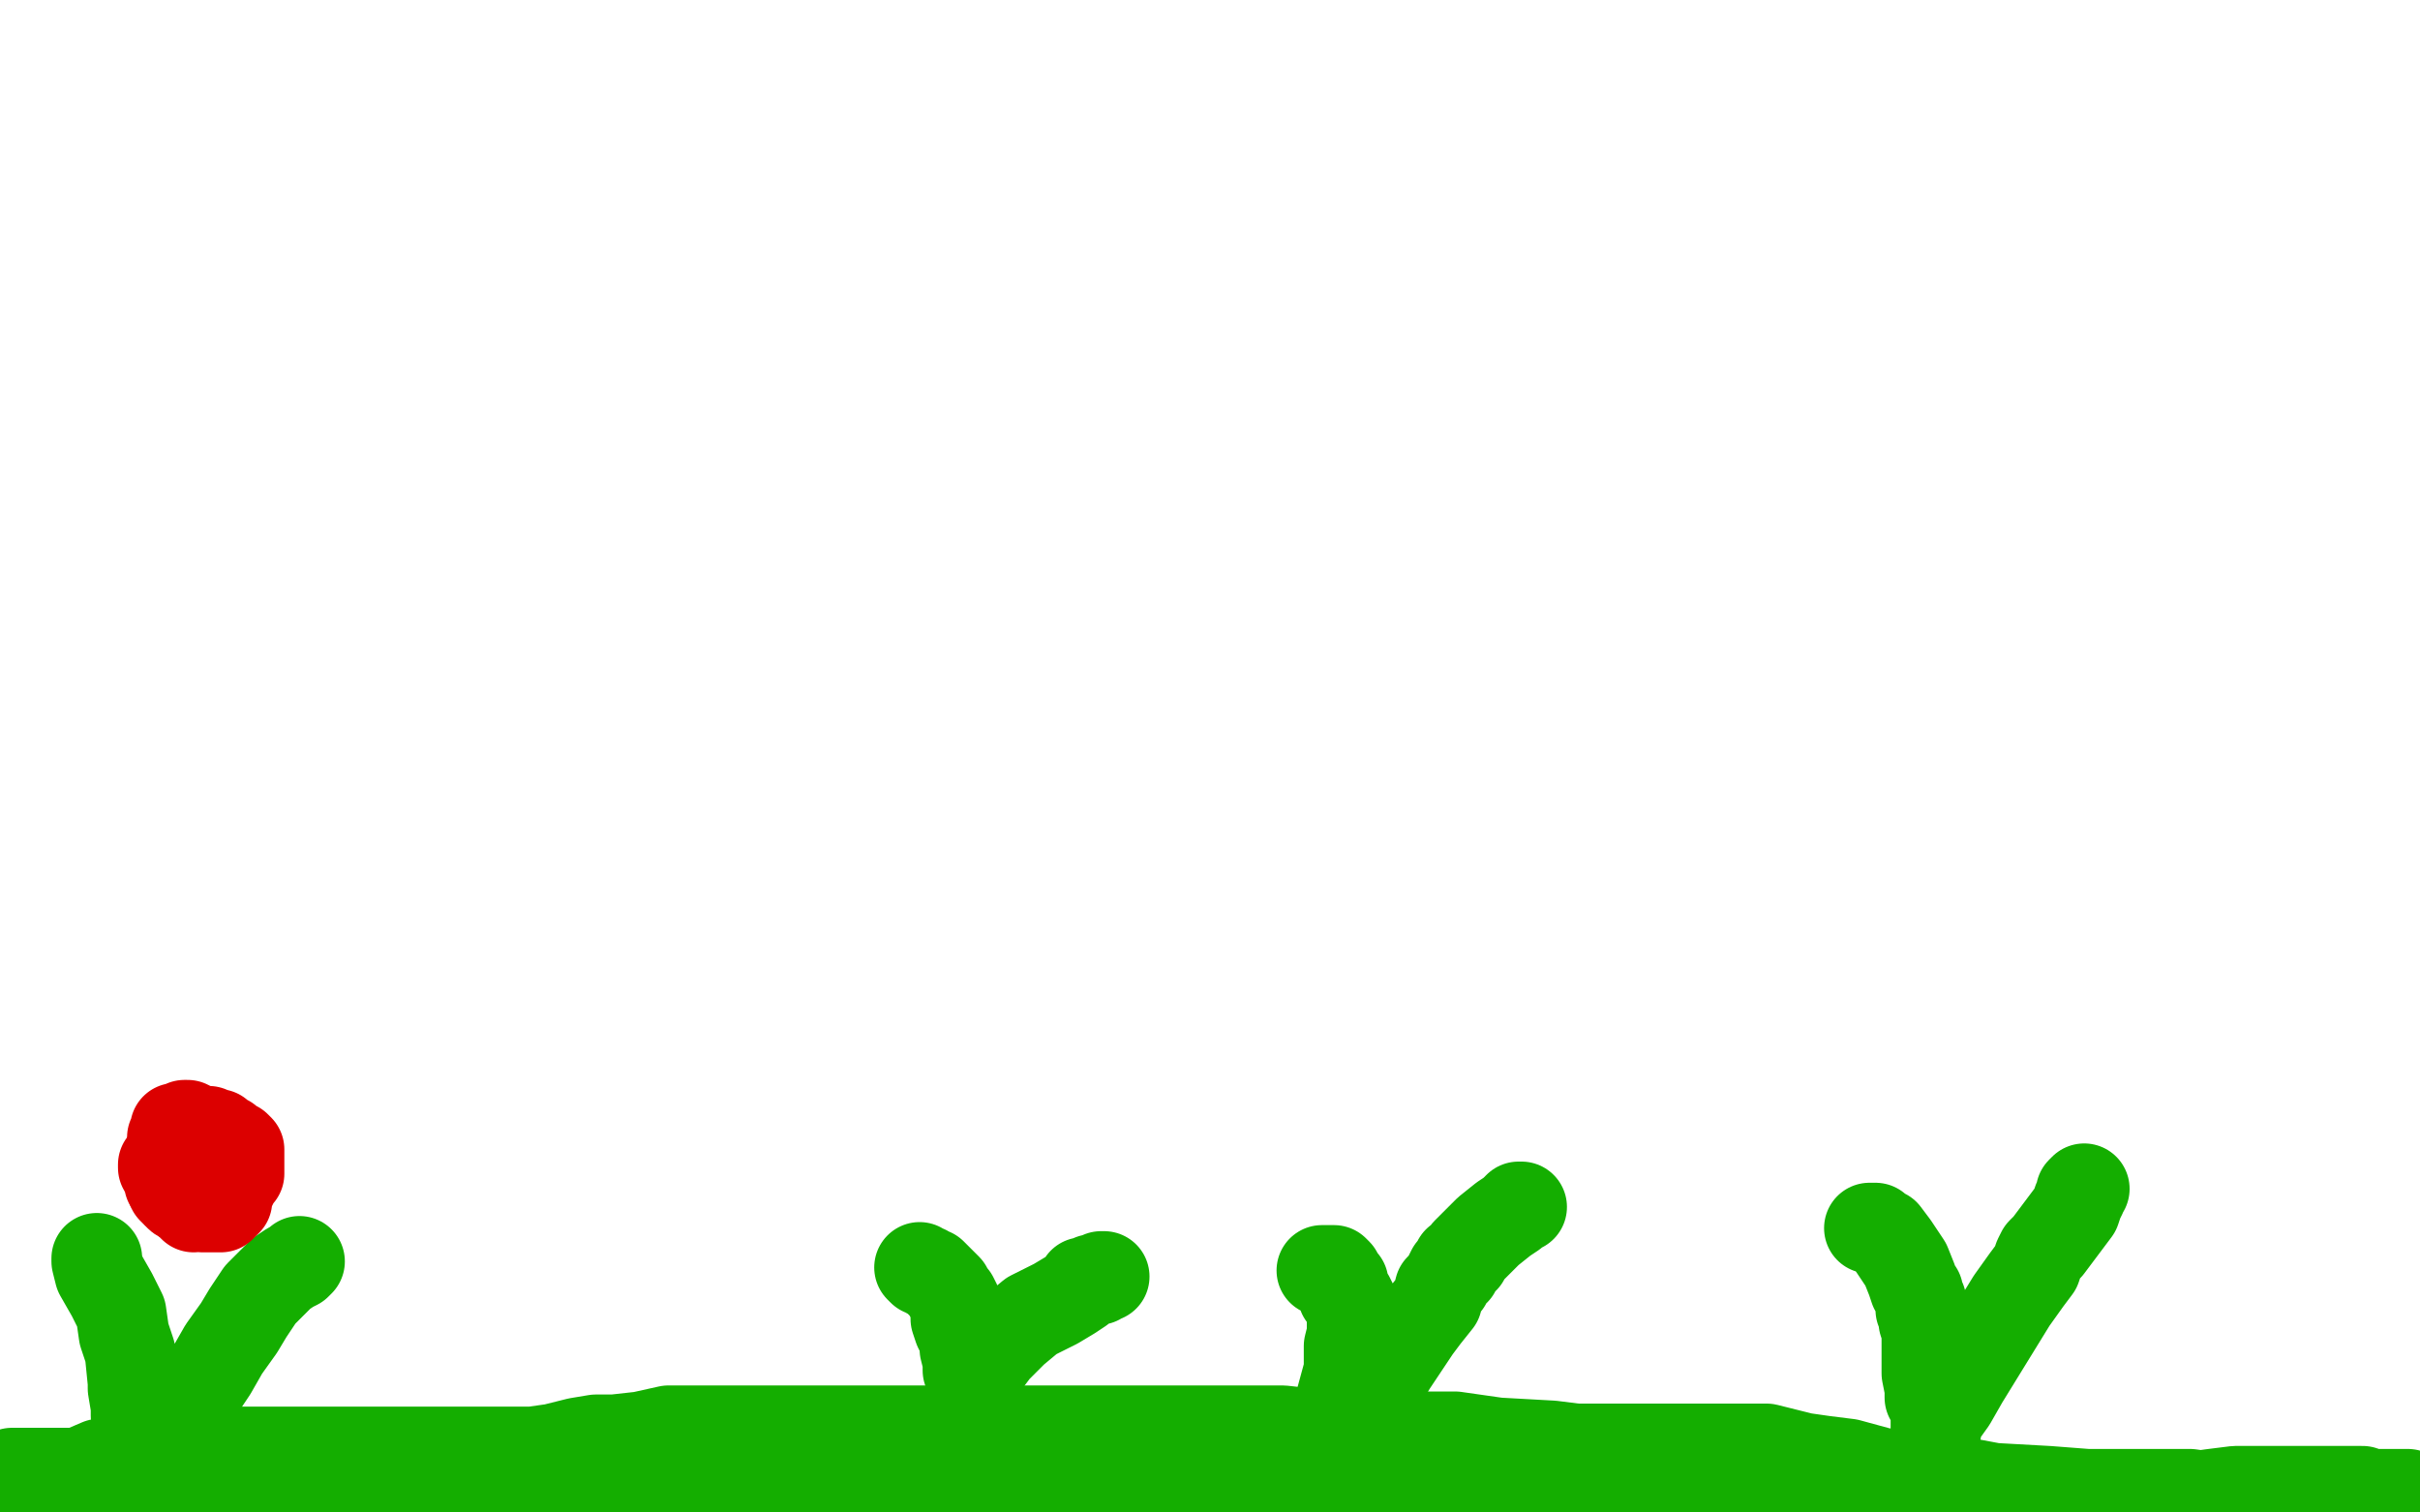
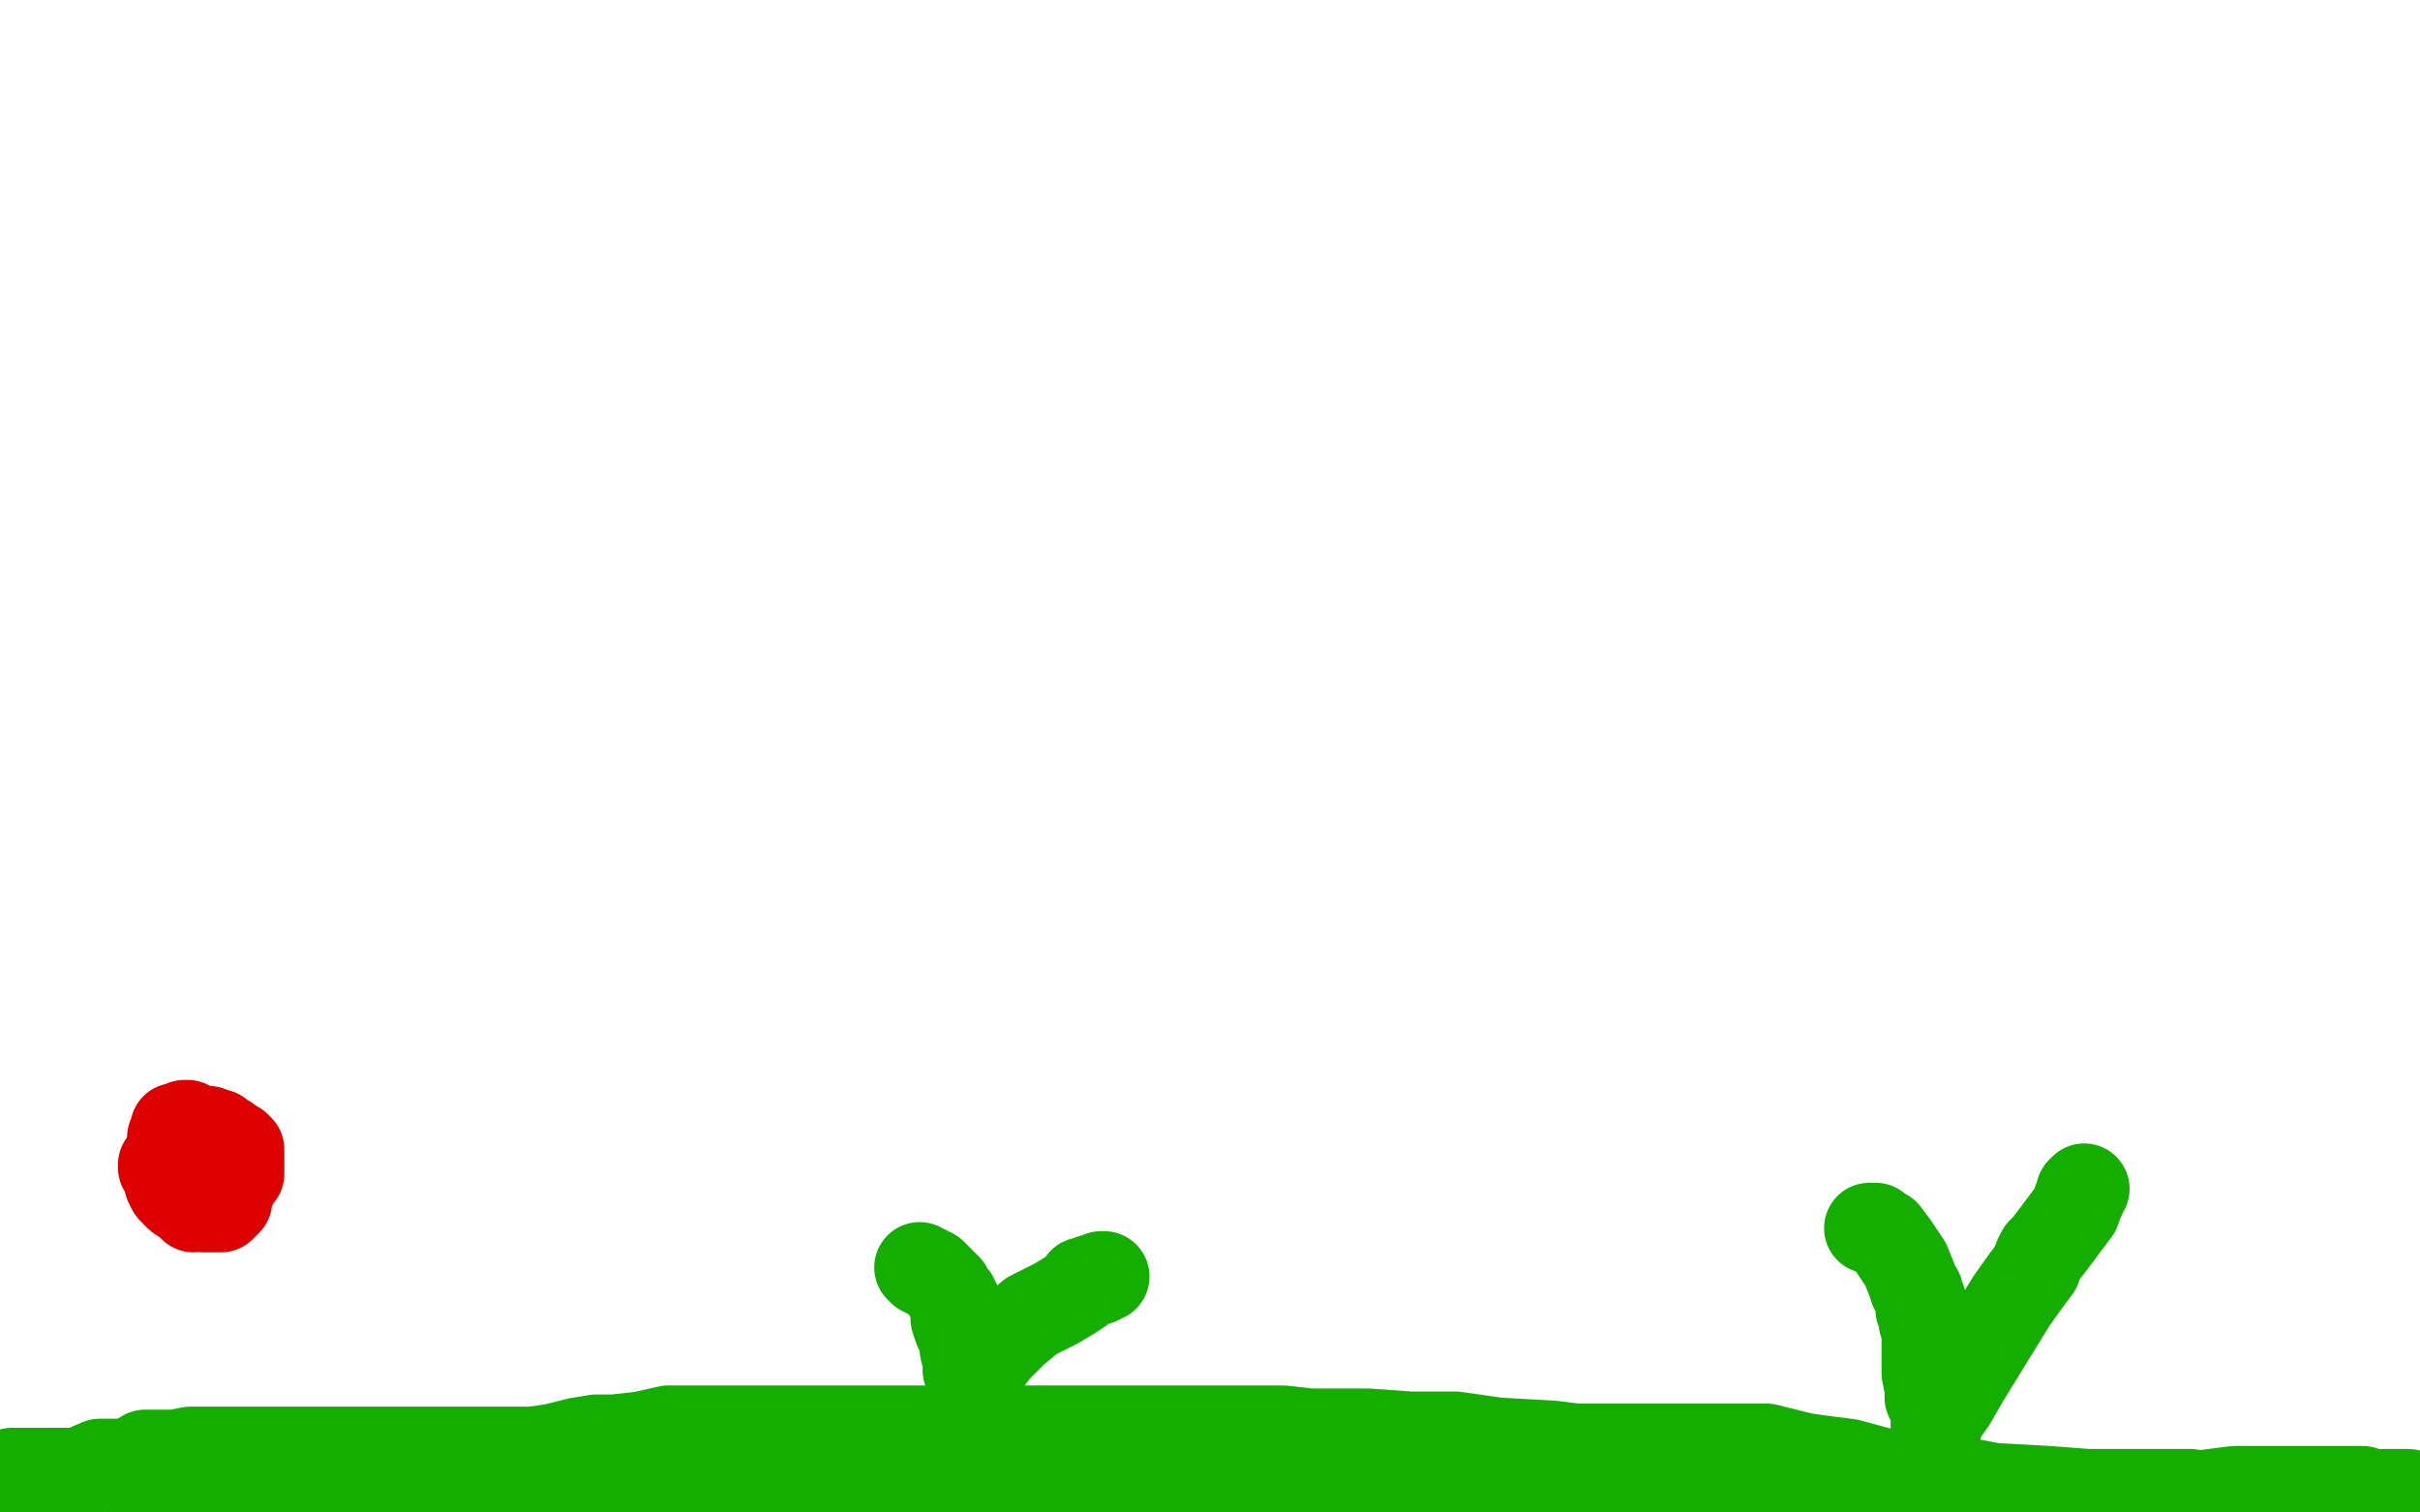
<svg xmlns="http://www.w3.org/2000/svg" width="800" height="500" version="1.1" style="stroke-antialiasing: false">
  <desc>This SVG has been created on https://colorillo.com/</desc>
-   <rect x="0" y="0" width="800" height="500" style="fill: rgb(255,255,255); stroke-width:0" />
  <polyline points="196,333 200,333 200,333 207,333 207,333 212,333 212,333 219,332 219,332 227,330 227,330 237,324 237,324 241,321 255,309 266,295 276,284 286,274 290,271 292,270 292,269 292,268 292,267 291,267 286,273 281,288 275,308 270,327 267,345 267,351 267,354 268,354 269,354 271,354" style="fill: none; stroke: #ffffff; stroke-width: 30; stroke-linejoin: round; stroke-linecap: round; stroke-antialiasing: false; stroke-antialias: 0; opacity: 1.0" />
-   <polyline points="32,416 32,417 32,417 33,421 33,421 37,428 37,428 40,434 40,434 41,441 41,441 43,447 43,447 44,457 44,459 45,465 45,468 47,473 47,476 48,480 48,485 48,490 48,492 49,496 49,497 49,498 49,492 49,487 52,481 55,474 60,466 66,459 70,453 74,446 79,439 82,434 86,428 88,426 91,423 93,421 96,419 98,418 99,417" style="fill: none; stroke: #14ae00; stroke-width: 30; stroke-linejoin: round; stroke-linecap: round; stroke-antialiasing: false; stroke-antialias: 0; opacity: 1.0" />
  <polyline points="37,485 40,485 40,485 44,485 44,485 55,486 55,486 73,486 73,486 97,486 97,486 149,492 149,492" style="fill: none; stroke: #14ae00; stroke-width: 30; stroke-linejoin: round; stroke-linecap: round; stroke-antialiasing: false; stroke-antialias: 0; opacity: 1.0" />
  <polyline points="4,487 5,487 5,487 6,487 6,487 8,487 8,487 9,487 9,487 14,487 14,487 17,487 17,487 23,487 23,487 26,487 33,484 38,484 43,484 48,481 51,481 54,481 58,481 63,480 69,480 77,480 86,480 94,480 112,480 122,480 134,480 146,480 157,480 168,480 176,480 183,479 191,477 197,476 203,476 212,475 221,473 229,473 238,473 248,473 260,473 275,473 295,473 319,473 343,473 362,473 377,473 388,473 393,473 398,473 405,473 410,473 417,473 424,473 433,474 441,474 452,474 466,475 481,475 495,477 513,478 521,479 531,479 537,479 542,479 548,479 553,479 560,479 569,479 577,479 584,479 596,482 603,483 611,484 622,487 633,488 643,489 659,492 677,493 690,494 700,494 709,494 718,494 724,494 731,495 736,496 741,497 746,497 750,497 751,498 752,499 754,499 756,499 757,499 760,499 763,499 767,499 795,498 795,497 796,496 796,494 795,494 793,494 792,494 790,494 789,494 788,494 786,494 785,494 783,494 781,493 777,493 773,493 768,493 761,493 755,493 751,493 747,493 743,493 739,493 731,494 724,495 716,496 707,496 694,496 680,496 664,496 648,496 634,496 621,496 606,496 591,496 570,496 556,496 550,496 544,496 539,496 534,496 527,496 514,496 502,496 483,496 457,496 421,496 401,496 386,496 373,496 359,496 347,496 336,496 330,496 323,496 320,496 313,496 309,497 300,498 294,498 289,499 282,499 275,499 267,499 259,499 247,499 234,499 220,499 207,499 192,499 177,499 167,499 157,499 148,499 139,499 129,499 117,499 111,499 104,499 100,499 98,499 96,499 94,499 93,499 92,499 91,499 90,499" style="fill: none; stroke: #14ae00; stroke-width: 30; stroke-linejoin: round; stroke-linecap: round; stroke-antialiasing: false; stroke-antialias: 0; opacity: 1.0" />
  <polyline points="304,419 305,420 305,420 306,420 306,420 307,421 307,421 308,421 308,421 310,423 310,423 312,425 312,425 313,426 313,426 314,428 315,429 316,431 316,436 317,439 319,443 319,446 320,450 320,451 320,453 321,454 322,454 324,453 326,450 329,446 332,443 335,440 341,435 349,431 354,428 357,426 358,424 360,424 361,423 362,423 363,423 364,422 365,422" style="fill: none; stroke: #14ae00; stroke-width: 30; stroke-linejoin: round; stroke-linecap: round; stroke-antialiasing: false; stroke-antialias: 0; opacity: 1.0" />
-   <polyline points="437,420 438,420 438,420 439,420 439,420 440,420 440,420 441,420 441,420 442,421 442,421 442,422 442,422 442,423 442,423 444,424 444,425 444,426 444,428 445,428 446,429 447,431 447,432 447,433 447,434 447,435 447,437 447,441 446,445 446,453 443,464 443,469 442,471 442,472 442,471 444,469 447,465 452,461 457,456 460,451 464,445 468,439 471,435 475,430 476,426 478,424 480,420 481,420 482,417 484,416 485,414 488,411 492,407 497,403 500,401 502,399 503,399" style="fill: none; stroke: #14ae00; stroke-width: 30; stroke-linejoin: round; stroke-linecap: round; stroke-antialiasing: false; stroke-antialias: 0; opacity: 1.0" />
  <polyline points="618,406 620,406 620,406 621,407 621,407 623,408 623,408 626,412 626,412 630,418 630,418 632,423 632,423 633,426 633,426 634,427 634,428 635,430 635,432 635,433 636,435 636,437 637,440 637,445 637,448 637,454 638,459 638,462 639,463 640,463 640,465 640,466 640,469 640,472 640,473 640,470 645,463 649,456 657,443 665,430 670,423 673,419 674,416 675,414 677,412 680,408 683,404 686,400 687,397 688,395 688,394 689,393" style="fill: none; stroke: #14ae00; stroke-width: 30; stroke-linejoin: round; stroke-linecap: round; stroke-antialiasing: false; stroke-antialias: 0; opacity: 1.0" />
  <circle cx="59.5" cy="395.5" r="15" style="fill: #dc0000; stroke-antialiasing: false; stroke-antialias: 0; opacity: 1.0" />
  <polyline points="63,395 65,395 65,395" style="fill: none; stroke: #dc0000; stroke-width: 30; stroke-linejoin: round; stroke-linecap: round; stroke-antialiasing: false; stroke-antialias: 0; opacity: 1.0" />
  <circle cx="66.5" cy="394.5" r="15" style="fill: #dc0000; stroke-antialiasing: false; stroke-antialias: 0; opacity: 1.0" />
-   <polyline points="66,388 66,387 66,387 66,386 66,386" style="fill: none; stroke: #dc0000; stroke-width: 30; stroke-linejoin: round; stroke-linecap: round; stroke-antialiasing: false; stroke-antialias: 0; opacity: 1.0" />
  <polyline points="63,384 62,384 62,384 61,384 61,384 60,384 60,384" style="fill: none; stroke: #dc0000; stroke-width: 30; stroke-linejoin: round; stroke-linecap: round; stroke-antialiasing: false; stroke-antialias: 0; opacity: 1.0" />
-   <polyline points="58,384 56,384 56,384 55,385 55,385" style="fill: none; stroke: #dc0000; stroke-width: 30; stroke-linejoin: round; stroke-linecap: round; stroke-antialiasing: false; stroke-antialias: 0; opacity: 1.0" />
  <polyline points="54,385 54,386 54,386 55,387 55,387 55,388 55,388 56,389 56,389 56,390 56,390 56,391 57,392" style="fill: none; stroke: #dc0000; stroke-width: 30; stroke-linejoin: round; stroke-linecap: round; stroke-antialiasing: false; stroke-antialias: 0; opacity: 1.0" />
  <polyline points="57,393 58,394 58,394 59,394 59,394 60,394 60,394 60,395 60,395 62,395 62,395 63,396 63,396 64,397" style="fill: none; stroke: #dc0000; stroke-width: 30; stroke-linejoin: round; stroke-linecap: round; stroke-antialiasing: false; stroke-antialias: 0; opacity: 1.0" />
  <polyline points="69,397 70,397 70,397 71,397 71,397 72,397 72,397 74,396 74,396 74,395 75,394 76,393 77,391 78,389 78,388 78,387 78,386 78,385 78,384 78,383 78,382 78,381 77,379 76,378 75,378 73,376 72,376 69,376 68,376 67,376 66,376 64,377 63,377 62,377 62,378 62,379 61,380 60,381 60,382 60,384 60,385 59,385 59,386 59,387 59,388 59,389 59,391 59,392 60,392 60,393 61,394 62,395 63,396 64,397 65,397 66,398 67,399 68,399 69,399 71,399 72,399 73,399 75,397 75,395 76,392 78,389 79,388 79,385 79,384 79,382 79,381 79,380 78,379 76,378 75,377 74,377 73,376 72,375 71,375 69,374 68,374 67,374 66,374 65,374 64,373 62,372 61,372 60,373 59,373 58,373 58,374 58,375 57,376 57,377 57,378 57,380 57,381 57,382 57,383 57,384 57,385 57,386 58,386 58,387 58,389 58,390 59,390 60,392 60,393 61,393 61,395 62,396 63,397 63,398 64,399" style="fill: none; stroke: #dc0000; stroke-width: 30; stroke-linejoin: round; stroke-linecap: round; stroke-antialiasing: false; stroke-antialias: 0; opacity: 1.0" />
</svg>